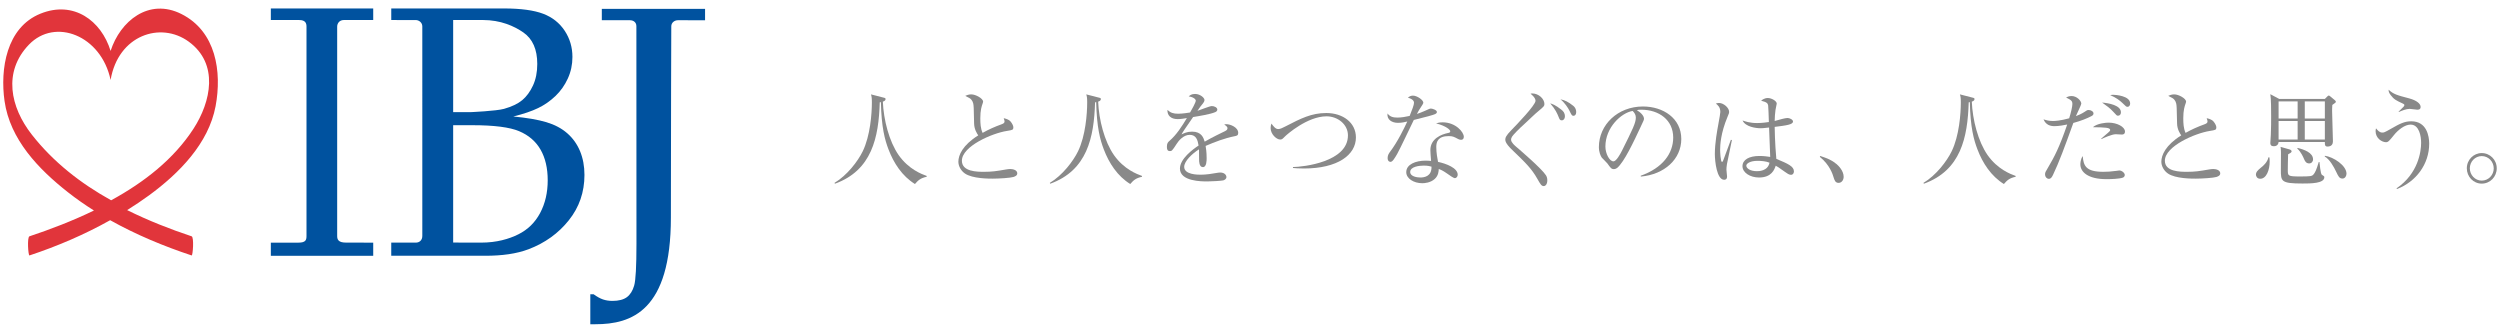
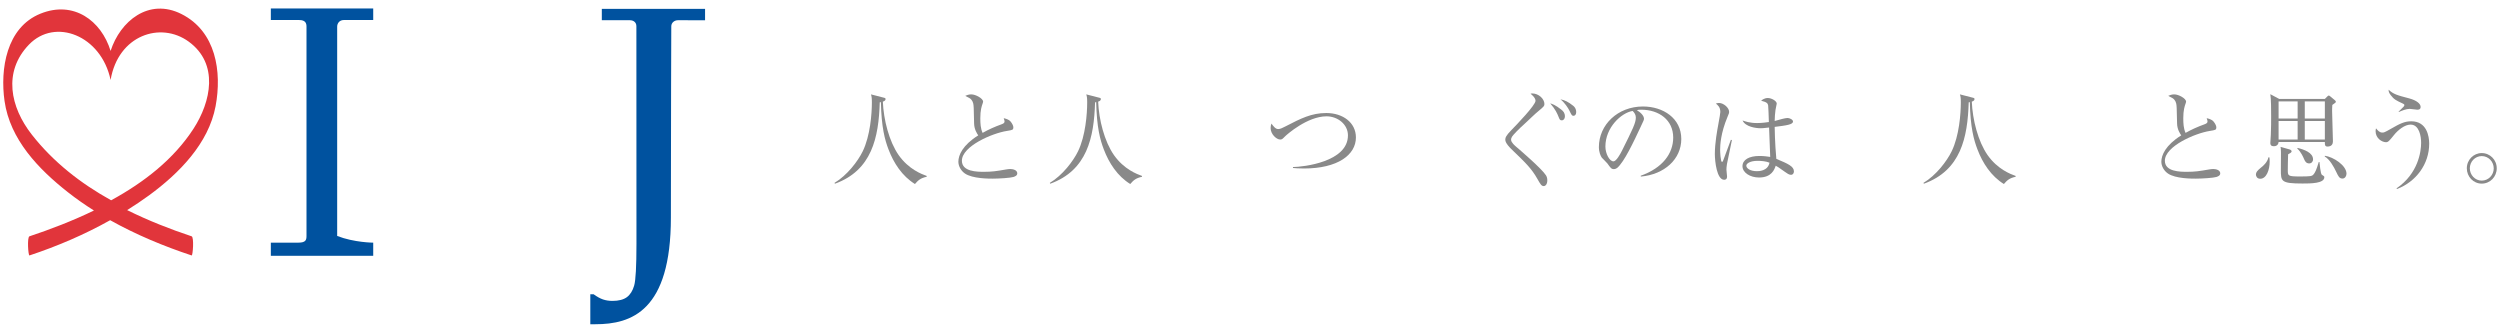
<svg xmlns="http://www.w3.org/2000/svg" width="281" height="37" viewBox="0 0 281 37" fill="none">
  <path d="M104.155 19.871C103.457 20.022 103.201 20.266 102.84 20.684C101.408 19.8 100.455 18.346 99.861 16.775C99.466 15.739 99.07 14.331 99.012 11.481C98.965 11.492 98.942 11.492 98.884 11.505C98.768 15.46 97.999 19.149 93.846 20.65L93.799 20.556C95.219 19.707 96.429 18.124 96.976 16.996C97.814 15.262 97.999 12.796 97.999 11.492C97.999 10.934 97.953 10.794 97.895 10.607L99.303 10.969C99.5 11.015 99.536 11.039 99.536 11.132C99.536 11.318 99.349 11.388 99.233 11.422C99.314 13.447 99.931 15.89 101.012 17.439C102.142 19.032 103.585 19.567 104.166 19.777L104.155 19.871Z" fill="#898989" />
  <path d="M113.9 19.894C113.574 19.998 112.304 20.079 111.596 20.079C111.2 20.079 109.302 20.092 108.453 19.498C108 19.184 107.721 18.66 107.721 18.171C107.721 17.45 108.185 16.322 109.955 15.216C109.815 15.007 109.5 14.541 109.489 13.867C109.455 12.052 109.443 11.854 109.385 11.609C109.315 11.318 109.117 11.097 108.954 11.015C108.628 10.841 108.581 10.829 108.5 10.771C108.64 10.713 108.873 10.607 109.164 10.607C109.675 10.607 110.502 11.073 110.502 11.422C110.502 11.481 110.455 11.62 110.432 11.679C110.338 11.958 110.187 12.377 110.187 13.284C110.187 13.854 110.211 14.424 110.443 14.937C111.119 14.552 111.828 14.239 112.573 13.971C112.783 13.89 112.911 13.82 112.911 13.656C112.911 13.575 112.887 13.482 112.817 13.284C113.004 13.331 113.364 13.401 113.585 13.656C113.771 13.867 113.9 14.156 113.9 14.286C113.9 14.611 113.817 14.611 113.179 14.716C111.526 14.971 108.117 16.437 108.117 18.067C108.117 19.311 109.851 19.311 110.606 19.311C111.515 19.311 111.968 19.241 113.108 19.043C113.27 19.02 113.411 18.997 113.551 18.997C113.864 18.997 114.341 19.114 114.341 19.486C114.341 19.754 114.051 19.847 113.9 19.894Z" fill="#898989" />
  <path d="M128.355 19.871C127.657 20.022 127.401 20.266 127.04 20.684C125.608 19.8 124.655 18.346 124.061 16.775C123.666 15.739 123.27 14.331 123.212 11.481C123.165 11.492 123.142 11.492 123.085 11.505C122.968 15.46 122.2 19.149 118.046 20.65L118 20.556C119.419 19.707 120.629 18.124 121.176 16.996C122.014 15.262 122.2 12.796 122.2 11.492C122.2 10.934 122.153 10.794 122.095 10.607L123.504 10.969C123.7 11.015 123.736 11.039 123.736 11.132C123.736 11.318 123.549 11.388 123.433 11.422C123.514 13.447 124.131 15.89 125.213 17.439C126.342 19.032 127.785 19.567 128.366 19.777L128.355 19.871Z" fill="#898989" />
-   <path d="M138.78 15.308C137.653 15.529 136.57 15.948 135.512 16.401C135.546 16.599 135.627 17.099 135.627 17.774C135.627 18.018 135.627 18.786 135.208 18.786C134.778 18.786 134.778 18.123 134.778 17.925C134.778 17.75 134.778 16.959 134.767 16.785C133.987 17.274 133.103 18.123 133.103 18.752C133.103 19.636 134.627 19.636 134.965 19.636C135.593 19.636 136.303 19.52 136.744 19.438C136.965 19.403 137.036 19.391 137.152 19.391C137.653 19.391 137.85 19.695 137.85 19.904C137.85 20.112 137.64 20.241 137.489 20.276C137.28 20.323 136.244 20.393 135.71 20.393C135.07 20.393 132.625 20.393 132.625 18.95C132.625 17.856 134.057 16.797 134.721 16.355C134.616 15.738 134.453 15.156 133.719 15.156C133.01 15.156 132.451 15.854 132.265 16.157C131.742 16.971 131.695 16.982 131.497 16.982C131.218 16.982 131.159 16.785 131.159 16.506C131.159 16.087 131.287 15.982 131.416 15.865C132.242 15.156 132.836 14.214 133.406 13.271C133.057 13.329 132.719 13.388 132.37 13.388C131.578 13.388 131.195 12.957 131.218 12.352C131.578 12.689 131.904 12.782 132.416 12.782C132.906 12.782 133.58 12.678 133.766 12.643C133.929 12.376 134.406 11.514 134.406 11.316C134.406 11.154 134.15 10.91 133.614 10.839C133.742 10.712 133.917 10.56 134.325 10.56C134.895 10.56 135.384 10.991 135.384 11.235C135.384 11.397 135.278 11.537 135.197 11.642C134.953 11.933 134.918 11.98 134.593 12.457C134.848 12.386 135.965 11.921 136.21 11.921C136.489 11.921 136.827 12.084 136.827 12.316C136.827 12.48 136.698 12.561 136.582 12.608C136.046 12.84 134.767 13.05 134.104 13.155C133.057 14.667 132.952 14.831 132.8 15.11C133.068 14.982 133.429 14.795 133.987 14.795C135.057 14.795 135.278 15.493 135.406 15.924C136.197 15.459 137.338 14.912 137.676 14.748C137.885 14.644 137.967 14.563 137.967 14.412C137.967 14.261 137.874 14.191 137.606 13.993C137.687 13.969 137.734 13.958 137.85 13.958C138.269 13.958 139.176 14.295 139.176 14.946C139.176 15.214 139.025 15.261 138.78 15.308Z" fill="#898989" />
  <path d="M146.564 18.939C145.971 18.939 145.586 18.905 145.33 18.882V18.777C146.517 18.754 151.509 18.207 151.509 15.216C151.509 13.995 150.381 13.075 149.1 13.075C146.96 13.075 144.656 15.112 144.435 15.333C144.132 15.635 144.096 15.682 143.888 15.682C143.481 15.682 142.817 15.088 142.817 14.39C142.817 14.169 142.864 14.005 142.911 13.89C143.131 14.193 143.364 14.507 143.666 14.507C143.911 14.507 144.143 14.378 144.492 14.204C146.203 13.32 147.402 12.703 149.077 12.703C150.928 12.703 152.405 13.773 152.405 15.45C152.405 17.416 150.345 18.939 146.564 18.939Z" fill="#898989" />
-   <path d="M161.321 12.82C161.135 12.912 160.227 13.169 158.912 13.482C158.61 14.088 157.342 16.787 157.039 17.31C156.772 17.765 156.527 18.195 156.295 18.195C156.212 18.195 155.968 18.148 155.968 17.753C155.968 17.427 156.131 17.218 156.248 17.055C157.086 15.95 157.831 14.414 158.18 13.657C157.923 13.716 157.574 13.808 157.131 13.808C156.446 13.808 155.863 13.448 155.957 12.75C156.236 13.146 156.62 13.216 157.086 13.216C157.504 13.216 157.982 13.133 158.446 13.029C158.714 12.365 158.935 11.795 158.935 11.55C158.935 11.423 158.865 11.144 158.248 10.982C158.423 10.829 158.587 10.748 158.819 10.748C159.273 10.748 159.982 11.237 159.982 11.54C159.982 11.617 159.885 11.796 159.691 12.075C159.529 12.308 159.436 12.471 159.261 12.808C159.495 12.727 159.889 12.586 160.134 12.471C160.646 12.237 160.704 12.203 160.844 12.203C160.995 12.203 161.508 12.365 161.508 12.586C161.508 12.703 161.414 12.773 161.321 12.82ZM164.229 15.716C164.159 15.716 164.031 15.705 163.823 15.588C163.427 15.38 163.287 15.297 162.833 15.297C161.612 15.297 161.438 15.961 161.438 16.508C161.438 17.182 161.565 17.835 161.635 18.195C162.565 18.393 163.846 18.882 163.846 19.638C163.846 19.812 163.729 20.022 163.52 20.022C163.38 20.022 162.914 19.697 162.625 19.486C162.159 19.161 161.948 19.08 161.716 18.997C161.705 19.242 161.682 19.731 161.274 20.103C160.797 20.546 160.134 20.593 159.867 20.593C158.901 20.593 158.063 20.069 158.063 19.348C158.063 18.474 159.122 18.055 160.25 18.055C160.506 18.055 160.68 18.078 160.855 18.091C160.821 17.684 160.774 17.136 160.774 16.869C160.774 15.588 162.008 15.088 162.81 14.937C162.903 14.914 163.008 14.891 163.008 14.75C163.008 14.61 162.589 14.169 161.414 13.867C161.589 13.808 161.81 13.75 162.159 13.75C163.601 13.75 164.533 14.833 164.533 15.38C164.533 15.588 164.416 15.716 164.229 15.716ZM160.029 18.614C159.587 18.614 158.505 18.707 158.505 19.335C158.505 19.825 159.25 19.952 159.646 19.952C160.052 19.952 160.937 19.848 160.901 18.731C160.68 18.672 160.495 18.614 160.029 18.614Z" fill="#898989" />
  <path d="M173.522 20.917C173.255 20.917 173.138 20.695 172.813 20.125C172.138 18.927 171.485 18.31 169.868 16.751C169.775 16.657 169.194 16.1 169.194 15.715C169.194 15.493 169.251 15.261 169.881 14.621C170.485 14.004 172.592 11.817 172.592 11.329C172.592 10.991 172.173 10.642 172.032 10.538C172.115 10.514 172.149 10.502 172.219 10.502C172.951 10.502 173.592 11.119 173.592 11.689C173.592 11.921 173.522 11.98 172.941 12.47C172.521 12.806 171.905 13.423 171.509 13.783C170.636 14.563 170.079 15.168 169.973 15.332C169.904 15.448 169.845 15.564 169.845 15.691C169.845 15.785 169.845 16.006 170.392 16.472C170.811 16.832 173.3 18.962 173.766 19.706C173.86 19.857 173.917 20.021 173.917 20.276C173.917 20.719 173.696 20.917 173.522 20.917ZM175.547 13.527C175.337 13.527 175.302 13.434 175.162 13.085C175.047 12.795 174.837 12.294 174.243 11.619C174.417 11.666 174.826 11.783 175.5 12.329C175.722 12.504 175.896 12.702 175.896 13.085C175.896 13.33 175.756 13.527 175.547 13.527ZM176.862 13.017C176.687 13.017 176.652 12.957 176.385 12.4C176.256 12.142 175.862 11.527 175.396 11.166C175.862 11.236 176.303 11.468 176.839 11.899C176.966 12.004 177.164 12.202 177.164 12.608C177.164 12.876 177.024 13.017 176.862 13.017Z" fill="#898989" />
  <path d="M184.428 19.847L184.415 19.754C186.905 18.869 188.068 17.228 188.068 15.46C188.068 13.494 186.487 12.33 184.462 12.33C184.171 12.33 184.113 12.341 183.985 12.4C184.613 12.737 184.787 13.168 184.787 13.33C184.787 13.458 184.753 13.541 184.392 14.296C183.647 15.89 182.553 18.23 181.762 18.881C181.681 18.939 181.541 19.009 181.39 19.009C181.122 19.009 181.017 18.858 180.668 18.369C180.587 18.252 180.121 17.822 180.04 17.717C179.913 17.53 179.715 17.113 179.715 16.53C179.715 14.028 181.832 11.969 184.67 11.969C186.928 11.969 188.977 13.284 188.977 15.624C188.977 17.879 187.092 19.613 184.428 19.847ZM183.508 12.47C182.228 12.679 180.447 14.33 180.447 16.473C180.447 17.264 180.902 18.137 181.355 18.137C181.67 18.137 182.123 17.309 182.321 16.915C183.485 14.575 183.868 13.819 183.868 13.215C183.868 12.924 183.728 12.679 183.508 12.47Z" fill="#898989" />
  <path d="M194.109 18.439C194.063 18.741 194.051 18.939 194.051 19.067C194.051 19.195 194.121 19.731 194.121 19.835C194.121 20.173 193.923 20.207 193.796 20.207C192.97 20.207 192.749 18.137 192.749 17.31C192.749 16.054 193.027 14.588 193.121 14.075C193.283 13.169 193.364 12.737 193.364 12.586C193.364 12.052 193.098 11.831 192.864 11.643C192.957 11.609 193.051 11.573 193.213 11.573C193.749 11.573 194.353 12.133 194.353 12.563C194.353 12.714 194.33 12.761 194.168 13.145C193.411 14.96 193.342 16.286 193.342 16.845C193.342 17.031 193.387 18.195 193.551 18.195C193.621 18.195 193.679 18.09 193.702 17.997C193.715 17.95 194.47 15.937 194.551 15.716L194.668 15.739C194.657 15.786 194.121 18.392 194.109 18.439ZM201.3 19.65C201.091 19.65 200.857 19.486 200.602 19.301C199.927 18.811 199.764 18.718 199.589 18.624C199.451 19.044 199.136 19.952 197.717 19.952C196.715 19.952 195.855 19.405 195.855 18.684C195.855 17.95 196.6 17.531 197.764 17.531C198.275 17.531 198.647 17.59 198.972 17.637C198.962 17.113 198.857 14.809 198.845 14.331C198.123 14.414 198.112 14.414 197.879 14.414C197.379 14.414 196.181 14.262 195.866 13.541C196.157 13.646 196.681 13.831 197.496 13.831C198.042 13.831 198.6 13.75 198.821 13.716C198.798 12.982 198.764 11.969 198.74 11.854C198.694 11.62 198.623 11.492 197.949 11.318C198.077 11.213 198.334 11.016 198.706 11.016C199.102 11.016 199.706 11.341 199.706 11.643C199.706 11.679 199.579 12.307 199.566 12.354C199.508 12.703 199.485 13.192 199.474 13.599C199.566 13.575 199.73 13.528 199.857 13.494C199.938 13.471 200.649 13.261 200.917 13.261C201.138 13.261 201.534 13.435 201.534 13.656C201.534 14.005 200.789 14.099 199.474 14.262C199.474 14.343 199.496 16.088 199.66 17.858C200.985 18.405 201.638 18.707 201.638 19.265C201.638 19.428 201.545 19.65 201.3 19.65ZM197.553 18.078C196.647 18.078 196.285 18.416 196.285 18.614C196.285 18.916 196.715 19.241 197.472 19.241C197.67 19.241 198.706 19.241 198.891 18.288C198.519 18.125 197.972 18.078 197.553 18.078Z" fill="#898989" />
-   <path d="M206.656 20.555C206.286 20.555 206.192 20.253 206.075 19.869C206.005 19.625 205.669 18.531 204.552 17.635L204.586 17.529C205.401 17.797 205.877 17.984 206.437 18.448C206.635 18.623 207.227 19.182 207.227 19.88C207.227 20.206 207.018 20.555 206.656 20.555Z" fill="#898989" />
  <path d="M226.552 19.871C225.854 20.022 225.599 20.266 225.237 20.684C223.806 19.8 222.852 18.346 222.259 16.775C221.863 15.739 221.467 14.331 221.409 11.481C221.363 11.492 221.339 11.492 221.282 11.505C221.165 15.46 220.397 19.149 216.244 20.65L216.197 20.556C217.616 19.707 218.826 18.124 219.373 16.996C220.212 15.262 220.397 12.796 220.397 11.492C220.397 10.934 220.35 10.794 220.292 10.607L221.701 10.969C221.899 11.015 221.933 11.039 221.933 11.132C221.933 11.318 221.746 11.388 221.631 11.422C221.712 13.447 222.329 15.89 223.41 17.439C224.539 19.032 225.982 19.567 226.563 19.777L226.552 19.871Z" fill="#898989" />
-   <path d="M235.078 13.052C234.589 13.307 233.938 13.575 233.042 13.82C232.076 16.507 231.436 18.241 230.761 19.65C230.644 19.882 230.54 20.103 230.284 20.103C230.097 20.103 229.865 19.918 229.865 19.59C229.865 19.393 229.9 19.324 230.225 18.788C230.889 17.66 231.47 16.588 232.355 13.994C232.017 14.064 231.425 14.18 230.923 14.18C230.47 14.18 229.957 14.052 229.691 13.412C229.935 13.494 230.272 13.599 230.738 13.599C230.97 13.599 231.576 13.575 232.576 13.296C232.785 12.645 232.936 11.946 232.936 11.703C232.936 11.33 232.797 11.248 232.227 10.958C232.321 10.911 232.529 10.794 232.844 10.794C233.438 10.794 233.938 11.33 233.938 11.656C233.938 11.784 233.414 12.831 233.332 13.052C233.519 12.982 233.985 12.796 234.321 12.563C234.578 12.388 234.601 12.365 234.776 12.365C235.031 12.365 235.31 12.539 235.31 12.75C235.31 12.912 235.206 12.982 235.078 13.052ZM238.615 19.963C238.208 20.114 237.219 20.137 236.765 20.137C234.693 20.137 233.833 19.335 233.833 18.473C233.833 18.392 233.833 17.916 234.1 17.543C234.182 18.66 234.484 19.311 236.404 19.311C236.87 19.311 237.276 19.288 237.859 19.207C238.104 19.173 238.138 19.16 238.208 19.16C238.487 19.16 238.825 19.428 238.825 19.673C238.825 19.835 238.685 19.939 238.615 19.963ZM238.499 15.122C238.382 15.122 237.893 15.088 237.8 15.088C237.393 15.088 236.44 15.507 236.195 15.635L236.172 15.588C236.287 15.471 236.846 15.018 236.951 14.914C237.102 14.786 237.184 14.705 237.184 14.611C237.184 14.331 236.578 14.32 235.24 14.297C235.717 13.867 236.695 13.784 237.01 13.784C237.963 13.784 238.848 14.262 238.848 14.786C238.848 15.122 238.568 15.122 238.499 15.122ZM238.068 13.005C237.929 13.005 237.906 12.982 237.533 12.563C237.161 12.156 236.8 11.9 236.276 11.528C237.01 11.586 238.393 11.831 238.393 12.622C238.393 12.854 238.266 13.005 238.068 13.005ZM239.127 12.005C238.999 12.005 238.976 11.992 238.545 11.562C238.266 11.294 237.859 10.981 237.184 10.69C237.335 10.667 237.382 10.654 237.533 10.654C237.755 10.654 239.429 10.76 239.429 11.633C239.429 11.818 239.336 12.005 239.127 12.005Z" fill="#898989" />
  <path d="M249.114 19.894C248.788 19.998 247.519 20.079 246.81 20.079C246.414 20.079 244.516 20.092 243.667 19.498C243.214 19.184 242.935 18.66 242.935 18.171C242.935 17.45 243.399 16.322 245.169 15.216C245.029 15.007 244.714 14.541 244.703 13.867C244.669 12.052 244.657 11.854 244.599 11.609C244.529 11.318 244.331 11.097 244.167 11.015C243.842 10.841 243.795 10.829 243.714 10.771C243.854 10.713 244.086 10.607 244.378 10.607C244.889 10.607 245.716 11.073 245.716 11.422C245.716 11.481 245.669 11.62 245.646 11.679C245.552 11.958 245.401 12.377 245.401 13.284C245.401 13.854 245.425 14.424 245.657 14.937C246.333 14.552 247.042 14.239 247.786 13.971C247.997 13.89 248.124 13.82 248.124 13.656C248.124 13.575 248.101 13.482 248.031 13.284C248.218 13.331 248.578 13.401 248.799 13.656C248.984 13.867 249.114 14.156 249.114 14.286C249.114 14.611 249.031 14.611 248.392 14.716C246.74 14.971 243.331 16.437 243.331 18.067C243.331 19.311 245.065 19.311 245.82 19.311C246.729 19.311 247.182 19.241 248.322 19.043C248.484 19.02 248.625 18.997 248.765 18.997C249.078 18.997 249.555 19.114 249.555 19.486C249.555 19.754 249.265 19.847 249.114 19.894Z" fill="#898989" />
  <path d="M254.053 20.092C253.657 20.092 253.565 19.765 253.565 19.614C253.565 19.369 253.716 19.184 254.112 18.858C254.333 18.684 254.857 18.265 254.972 17.684H255.078C255.102 17.822 255.112 17.963 255.112 18.172C255.112 19.056 254.763 20.092 254.053 20.092ZM262.153 11.795C262.129 12.11 262.129 12.377 262.129 12.482C262.129 13.029 262.221 15.39 262.221 15.88C262.221 16.148 262.117 16.473 261.606 16.473C261.314 16.473 261.314 16.239 261.314 16.054V15.961H256.113C256.089 16.31 255.823 16.438 255.589 16.438C255.287 16.438 255.183 16.299 255.183 16.088C255.183 15.95 255.24 15.309 255.24 15.182C255.276 14.344 255.276 13.669 255.276 13.063C255.276 12.435 255.276 11.109 255.183 10.586L256.183 11.12H261.314L261.582 10.852C261.651 10.784 261.698 10.737 261.757 10.737C261.804 10.737 261.838 10.771 261.931 10.841L262.432 11.26C262.502 11.318 262.548 11.365 262.548 11.446C262.548 11.516 262.502 11.55 262.153 11.795ZM258.255 11.399H256.113V13.32H258.255V11.399ZM258.255 13.599H256.113V15.682H258.255V13.599ZM258.802 20.627C256.37 20.627 256.37 20.371 256.37 19.09C256.37 18.788 256.381 17.427 256.381 17.148C256.381 16.786 256.357 16.682 256.334 16.508L257.357 16.799C257.451 16.822 257.579 16.916 257.579 17.008C257.579 17.136 257.404 17.229 257.183 17.346C257.161 17.788 257.149 19.01 257.149 19.114C257.149 19.765 257.149 19.835 258.521 19.835C259.685 19.835 259.849 19.801 260.01 19.637C260.208 19.429 260.372 19.09 260.628 18.207H260.708C260.732 18.463 260.825 19.486 260.966 19.637C260.976 19.65 261.127 19.742 261.174 19.778C261.233 19.812 261.255 19.848 261.255 19.918C261.255 20.627 259.697 20.627 258.802 20.627ZM259.557 18.369C259.185 18.369 259.068 18.09 258.964 17.846C258.883 17.66 258.627 17.067 258.219 16.705L258.242 16.624C258.953 16.799 259.987 17.148 259.987 17.916C259.987 18.171 259.802 18.369 259.557 18.369ZM261.314 11.399H259.057V13.32H261.314V11.399ZM261.314 13.599H259.057V15.682H261.314V13.599ZM263.293 20.069C262.942 20.069 262.827 19.812 262.606 19.348C262.315 18.718 261.825 17.88 261.302 17.59L261.314 17.508C262.28 17.637 263.746 18.603 263.746 19.522C263.746 19.731 263.619 20.069 263.293 20.069Z" fill="#898989" />
  <path d="M269.425 21.243L269.366 21.173C271.81 19.509 272.135 17.031 272.135 16.054C272.135 15.297 271.914 14.005 270.948 14.005C270.297 14.005 269.54 14.599 269.052 15.216C268.574 15.809 268.435 15.984 268.191 15.984C267.738 15.984 267.016 15.554 267.016 14.739C267.016 14.622 267.04 14.541 267.063 14.424C267.295 14.705 267.469 14.901 267.784 14.901C267.935 14.901 268.004 14.901 268.749 14.471C269.774 13.878 270.297 13.633 271.029 13.633C272.763 13.633 273.042 15.297 273.042 16.147C273.042 18.45 271.565 20.429 269.425 21.243ZM271.705 12.331C271.576 12.331 270.983 12.237 270.855 12.237C270.448 12.237 269.982 12.435 269.634 12.586L269.599 12.552C270.227 11.946 270.25 11.922 270.25 11.807C270.25 11.737 270.193 11.69 270.063 11.633C269.366 11.307 269.087 11.19 268.714 10.69C268.482 10.388 268.482 10.248 268.482 10.084C269.016 10.586 269.425 10.701 270.808 11.062C271.623 11.284 272.078 11.656 272.078 12.016C272.078 12.284 271.891 12.331 271.705 12.331Z" fill="#898989" />
  <path d="M278.947 20.639C278.004 20.639 277.271 19.858 277.271 18.916C277.271 17.962 278.028 17.205 278.947 17.205C279.877 17.205 280.634 17.962 280.634 18.916C280.634 19.858 279.9 20.639 278.947 20.639ZM278.947 17.543C278.202 17.543 277.609 18.171 277.609 18.916C277.609 19.66 278.19 20.301 278.947 20.301C279.702 20.301 280.296 19.673 280.296 18.928C280.296 18.16 279.691 17.543 278.947 17.543Z" fill="#898989" />
-   <path d="M41.95 27.274V28.752H30.442V27.274C30.442 27.274 32.689 27.274 33.523 27.274C34.367 27.274 34.45 26.975 34.45 26.52C34.45 25.781 34.451 3.917 34.451 2.993C34.451 2.612 34.333 2.251 33.626 2.251H30.442V0.949H41.95V2.251C41.95 2.251 39.395 2.251 38.639 2.251C38.16 2.251 37.898 2.621 37.898 2.99C37.898 3.807 37.898 25.945 37.898 26.522C37.898 26.916 38.021 27.268 38.886 27.268C39.818 27.268 41.95 27.274 41.95 27.274Z" fill="#00529F" />
-   <path d="M43.976 28.748V27.27C43.976 27.27 46.305 27.271 46.732 27.271C47.157 27.271 47.468 26.992 47.468 26.523C47.468 26.051 47.467 3.377 47.467 2.961C47.467 2.544 47.095 2.254 46.731 2.254C46.367 2.254 43.978 2.251 43.978 2.251V0.949L56.643 0.95C58.549 0.95 60.019 1.155 61.051 1.546C62.081 1.938 62.889 2.575 63.47 3.455C64.052 4.335 64.341 5.317 64.341 6.401C64.341 7.264 64.169 8.072 63.822 8.828C63.476 9.585 63.012 10.239 62.431 10.795C61.849 11.349 61.203 11.802 60.49 12.145C59.777 12.492 58.846 12.807 57.697 13.094C59.226 13.238 60.459 13.45 61.4 13.73C62.341 14.011 63.129 14.427 63.761 14.981C64.396 15.536 64.875 16.21 65.202 17.004C65.529 17.8 65.693 18.684 65.693 19.662C65.693 21.59 65.108 23.29 63.939 24.754C62.77 26.222 61.265 27.306 59.423 28.009C58.051 28.53 56.426 28.748 54.545 28.748H43.976ZM50.935 12.605H52.896C52.896 12.605 55.769 12.481 56.653 12.235C57.535 11.985 58.216 11.66 58.702 11.255C59.185 10.851 59.587 10.302 59.908 9.611C60.228 8.92 60.389 8.11 60.389 7.185C60.389 5.554 59.869 4.376 58.83 3.651C57.789 2.927 56.269 2.249 54.27 2.249C53.158 2.249 50.935 2.246 50.935 2.246L50.935 12.605ZM54.091 27.27C55.817 27.27 57.21 26.865 58.267 26.336C59.327 25.809 60.141 25.01 60.71 23.942C61.278 22.874 61.563 21.649 61.563 20.268C61.563 18.901 61.294 17.751 60.759 16.82C60.222 15.888 59.421 15.197 58.356 14.748C57.291 14.297 55.537 14.073 53.091 14.073C52.53 14.073 50.935 14.069 50.935 14.069V27.263C50.935 27.263 53.006 27.27 54.091 27.27Z" fill="#00529F" />
+   <path d="M41.95 27.274V28.752H30.442V27.274C30.442 27.274 32.689 27.274 33.523 27.274C34.367 27.274 34.45 26.975 34.45 26.52C34.45 25.781 34.451 3.917 34.451 2.993C34.451 2.612 34.333 2.251 33.626 2.251H30.442V0.949H41.95V2.251C41.95 2.251 39.395 2.251 38.639 2.251C38.16 2.251 37.898 2.621 37.898 2.99C37.898 3.807 37.898 25.945 37.898 26.522C39.818 27.268 41.95 27.274 41.95 27.274Z" fill="#00529F" />
  <path d="M66.351 36.445V33.076L66.724 33.077C67.102 33.351 67.449 33.544 67.769 33.654C68.089 33.765 68.446 33.821 68.837 33.821C69.542 33.821 70.083 33.68 70.462 33.401C70.841 33.119 71.114 32.682 71.283 32.087C71.453 31.495 71.538 29.933 71.538 27.4C71.538 27.4 71.53 3.374 71.53 2.943C71.53 2.514 71.208 2.274 70.806 2.274C70.404 2.274 67.644 2.27 67.644 2.27V0.998H79.249V2.275C79.249 2.275 76.572 2.274 76.193 2.274C75.814 2.274 75.453 2.545 75.453 2.956C75.453 3.367 75.408 13.95 75.408 24.445C75.408 34.94 70.992 36.444 66.927 36.444C66.384 36.444 66.351 36.445 66.351 36.445Z" fill="#00529F" />
  <path d="M24.233 11.931C24.958 8.063 24.283 3.526 20.388 1.573C16.72 -0.267 13.506 2.377 12.431 5.725C11.384 2.322 8.284 0.026 4.549 1.535C0.702 3.089 0.007 7.786 0.509 11.346C1.12 15.678 4.333 19.014 7.643 21.613C8.576 22.347 9.552 23.027 10.559 23.663C8.132 24.836 5.64 25.788 3.312 26.561C3.03 26.654 3.173 28.758 3.312 28.712C6.45 27.672 9.501 26.365 12.382 24.751C15.292 26.382 18.41 27.674 21.54 28.712C21.676 28.758 21.828 26.656 21.54 26.561C19.124 25.76 16.66 24.79 14.29 23.616C15.134 23.086 15.966 22.536 16.771 21.945C20.111 19.498 23.444 16.14 24.233 11.931ZM3.573 15.128C1.16 12.046 0.311 8.075 3.252 5.017C6.191 1.961 11.38 3.979 12.431 8.99C13.285 3.934 18.065 2.379 21.217 4.684C24.63 7.178 23.718 11.437 21.745 14.476C19.548 17.862 16.246 20.465 12.492 22.513C9.023 20.587 5.976 18.196 3.573 15.128Z" fill="#E1353B" />
</svg>